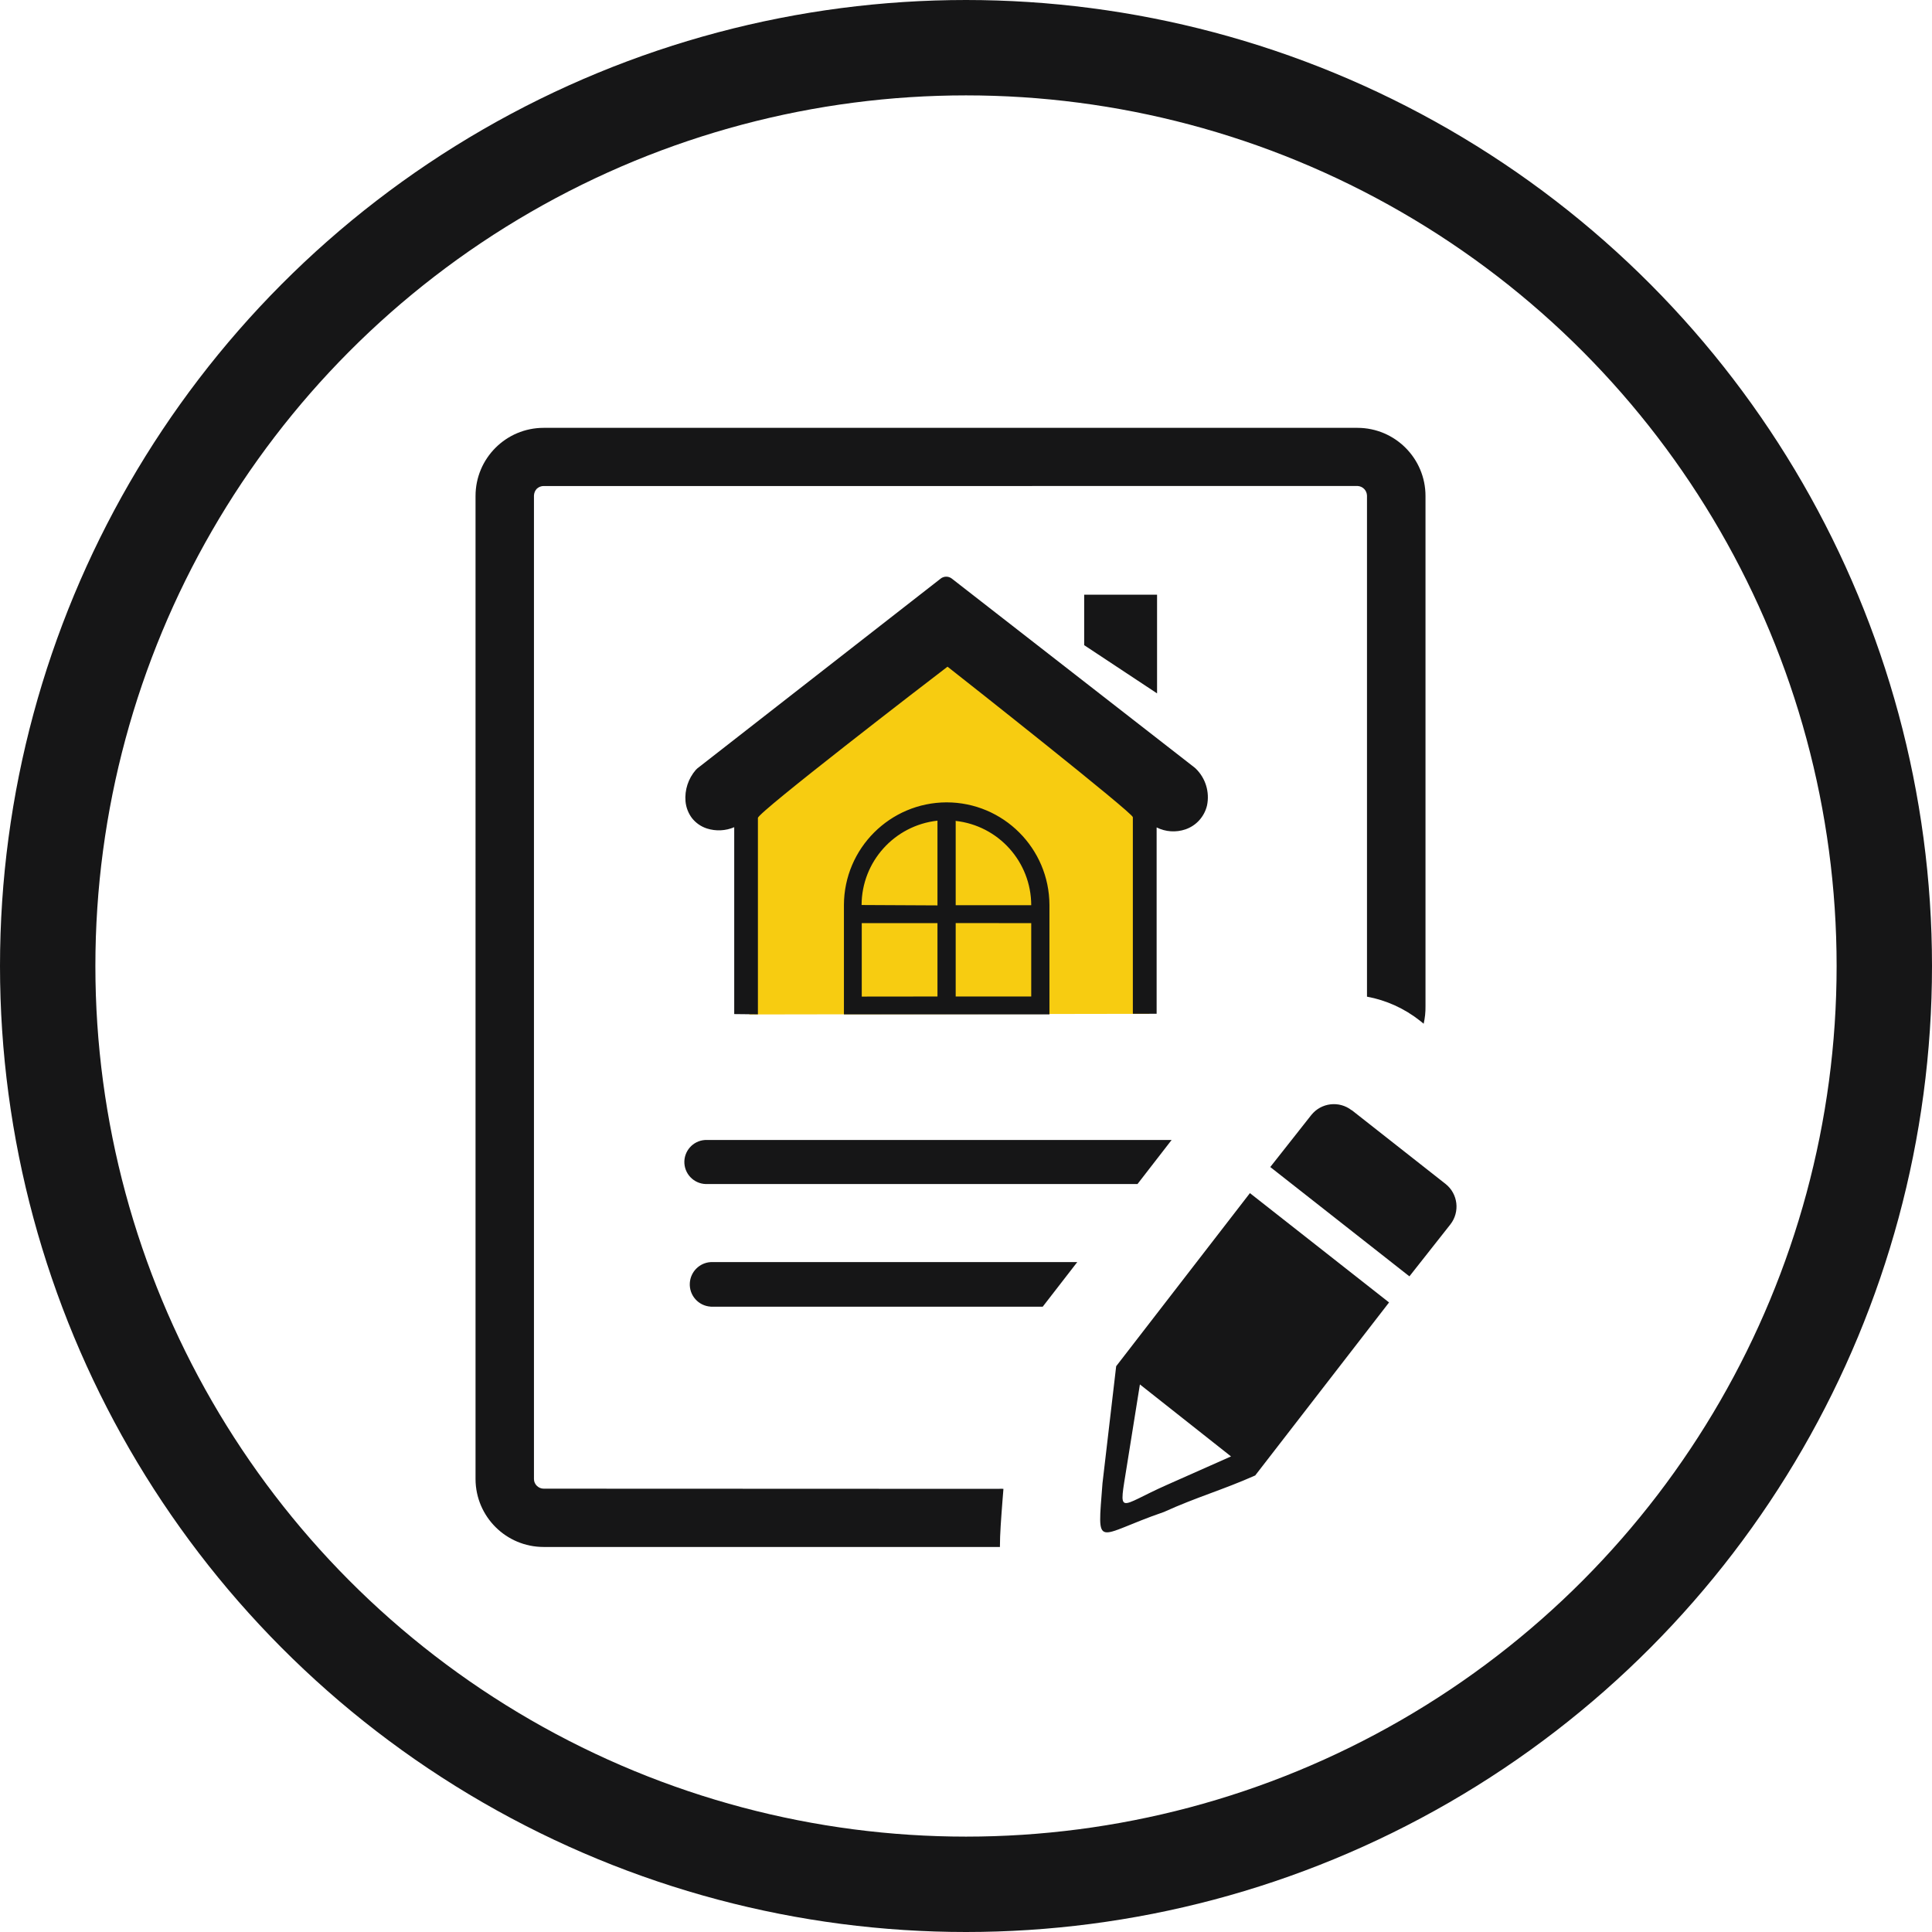
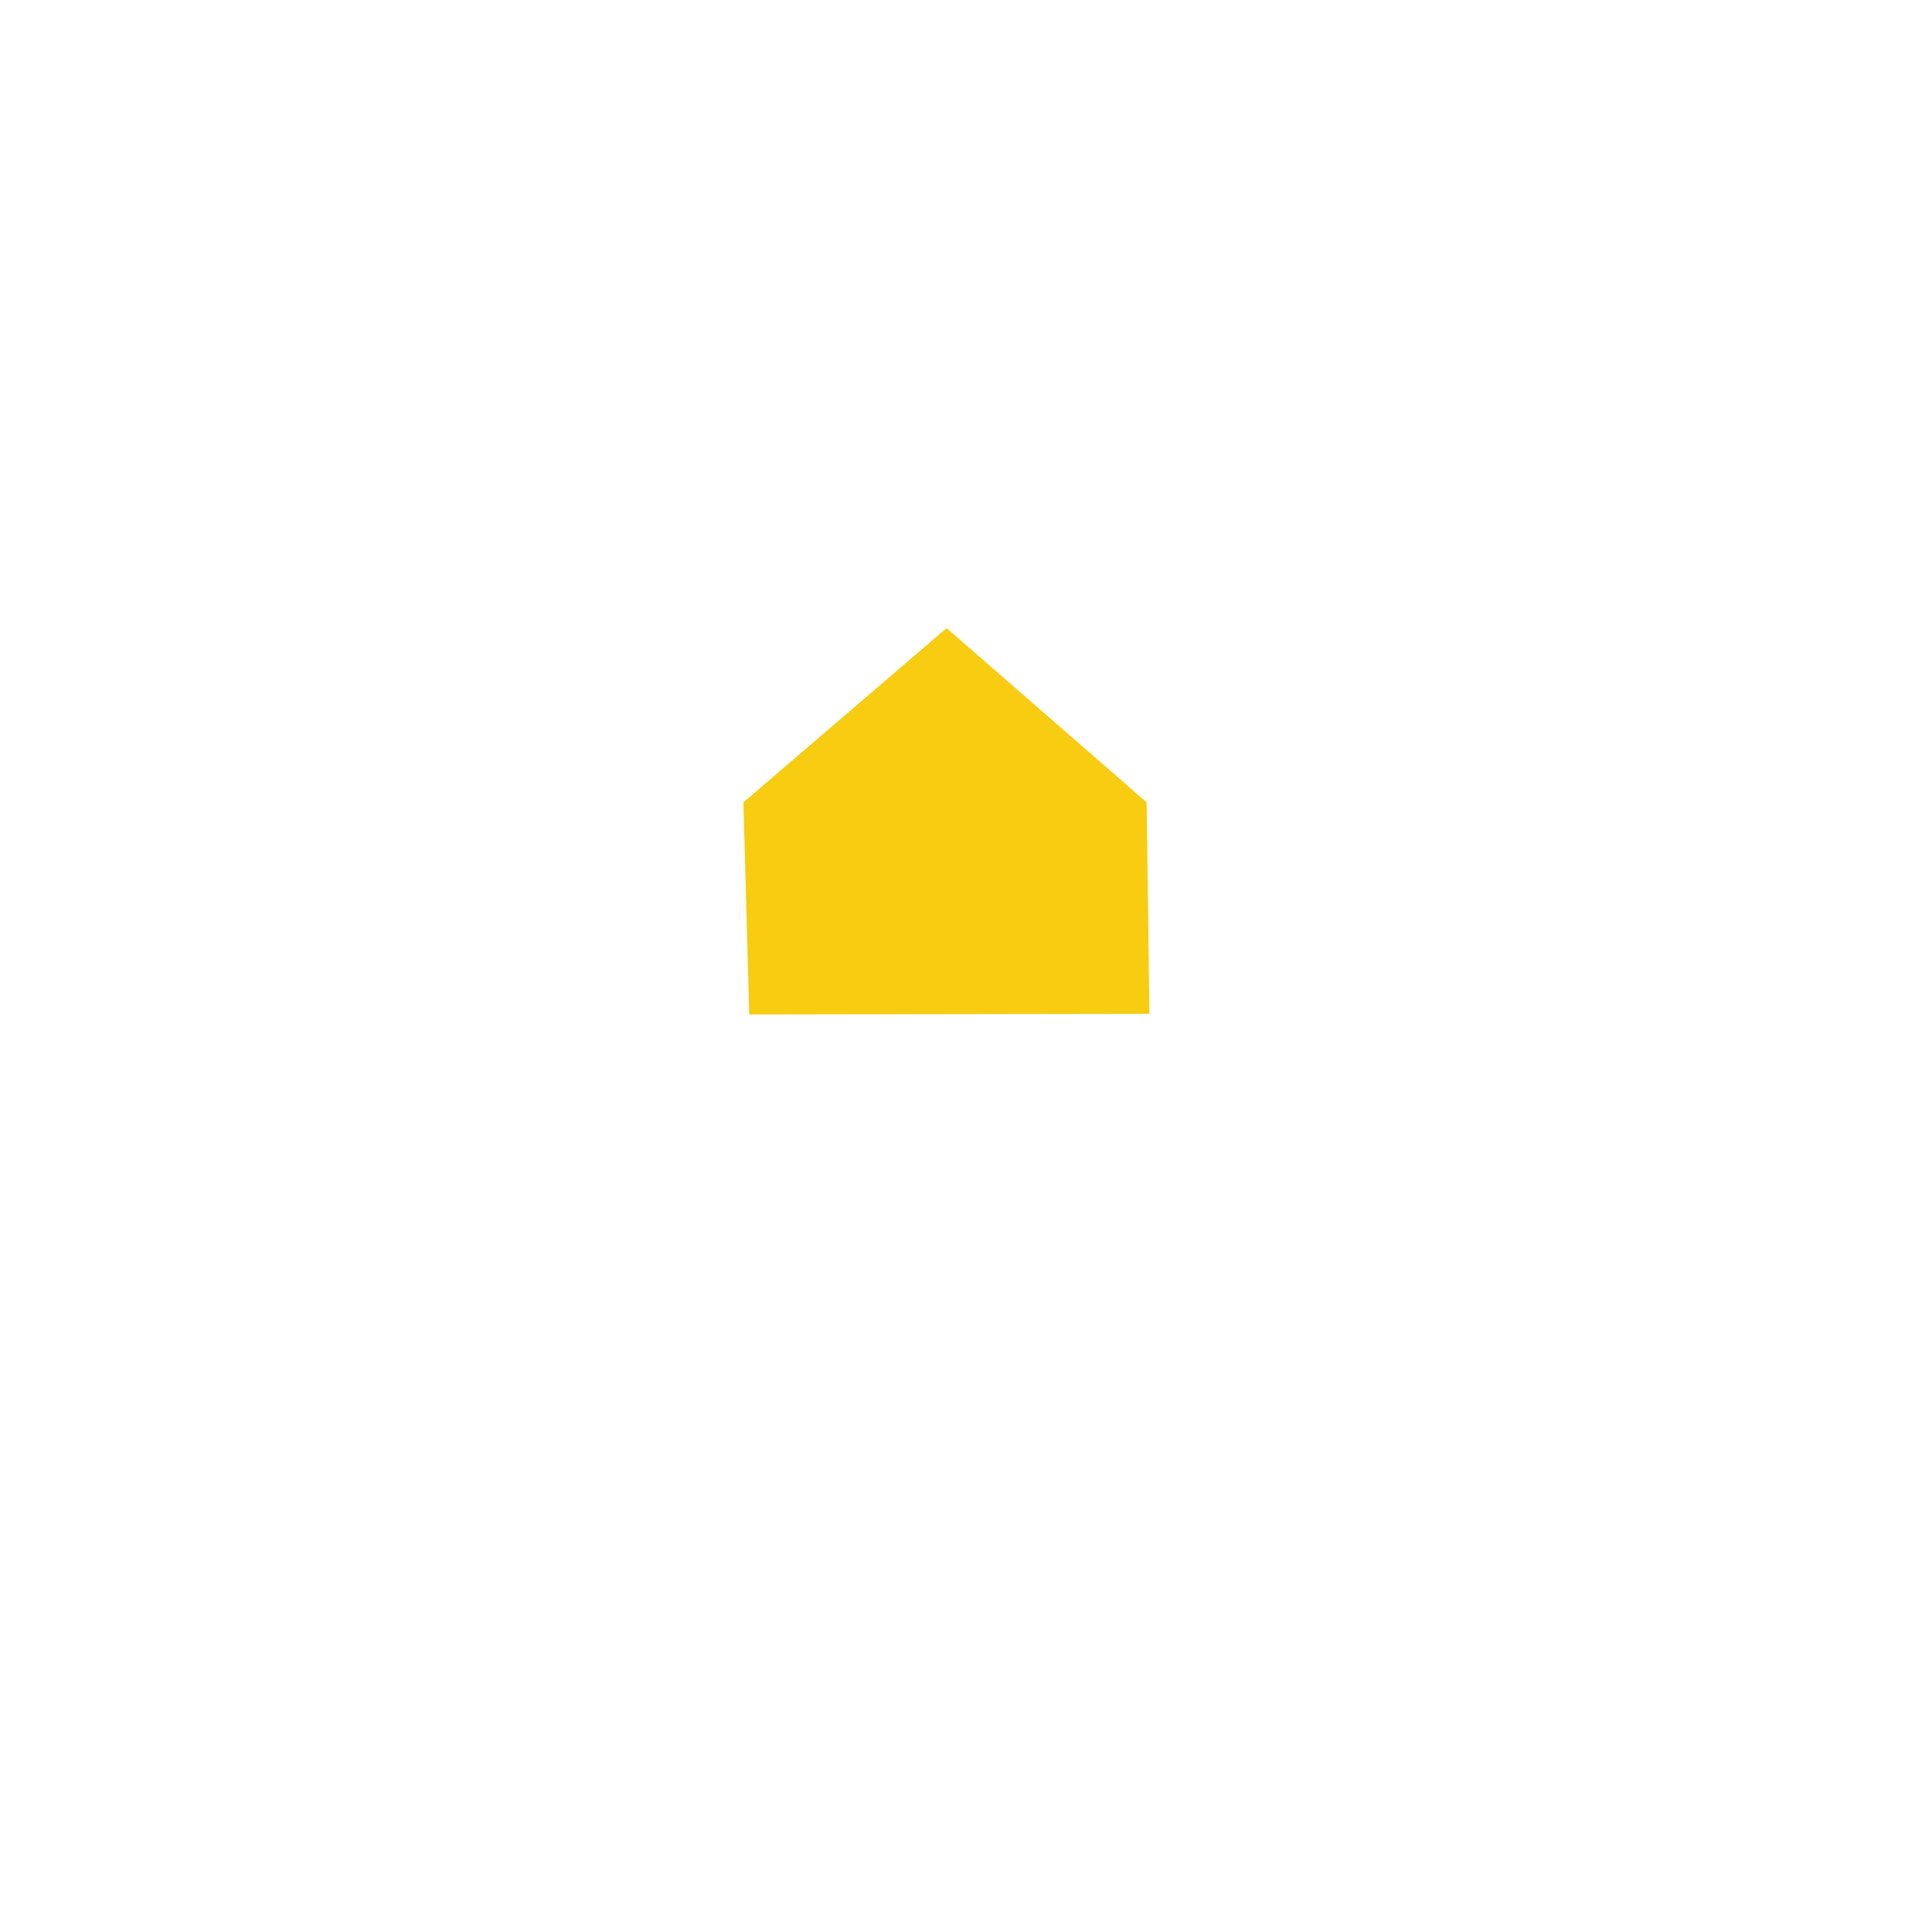
<svg xmlns="http://www.w3.org/2000/svg" id="Layer_1" viewBox="0 0 451.7 451.7">
  <defs>
    <style>.cls-1{fill:#161617;}.cls-1,.cls-2{fill-rule:evenodd;}.cls-3{fill:none;stroke:#161617;stroke-miterlimit:10;stroke-width:22.3px;}.cls-2{fill:#f7cc11;}</style>
  </defs>
-   <circle class="cls-3" cx="225.85" cy="225.85" r="214.7" />
  <polygon class="cls-2" points="173.81 187.59 221.31 146.85 268.09 187.59 268.73 237.03 175.17 237.18 173.81 187.59" />
-   <path class="cls-1" d="M316.02,259.54l21.96,17.27c2.9,2.3,3.4,6.51,1.13,9.44l-9.59,12.16-32.53-25.56,9.59-12.16c2.31-2.89,6.52-3.39,9.44-1.11v-.04ZM165.49,276.82c-2.84.18-5.29-1.97-5.48-4.81-.18-2.84,1.97-5.29,4.81-5.48.22-.01.44-.01.66,0h108.44l-7.97,10.29h-100.47ZM171.66,237.11v-43.71c-2.03.86-4.29.97-6.39.3-1.38-.45-2.59-1.29-3.49-2.43-.86-1.14-1.38-2.5-1.51-3.92-.22-2.66.64-5.3,2.39-7.33h0s.21-.23.34-.34l56.81-44.31c.75-.67,1.87-.73,2.68-.13l56.81,44.22h0l.26.23c2.3,2.23,3.3,5.49,2.64,8.63-.3,1.28-.93,2.47-1.81,3.45-.87.97-1.98,1.7-3.22,2.13-2.22.76-4.65.6-6.75-.45v43.56h-5.56v-45.95c0-1-39.02-31.82-43.33-35.19-4.56,3.47-44.33,34.06-44.33,35.36v45.92l-5.54-.06ZM221.31,187.59c13.26.01,24.01,10.75,24.05,24.01v25.56h-48.05v-25.56c.04-13.24,10.76-23.97,24.01-24.01ZM223.44,191.85v19.79h17.66c-.02-10.14-7.66-18.64-17.74-19.72l.09-.06ZM223.44,215.81v17.17h17.66v-17.15l-17.66-.02ZM219.18,232.98v-17.15h-17.7v17.17l17.7-.02ZM219.18,211.68v-19.81c-10.07,1.11-17.71,9.59-17.74,19.72h0l17.74.09ZM253.48,139.04h17.04v23.07l-17.04-11.27v-11.8ZM166.15,305.49c-2.88-.18-5.06-2.66-4.87-5.54.17-2.62,2.26-4.71,4.87-4.87h85.71l-8.07,10.42h-77.64ZM233.46,348.09c.38-.03.75-.03,1.13,0v.19l-.21,2.58c-.32,4.26-.6,7.71-.6,10.82h-106.67c-8.77,0-15.89-7.08-15.93-15.85V115.96c0-8.8,7.13-15.93,15.93-15.93h190.26c8.79.01,15.91,7.14,15.91,15.93v119.28c.02,1.38-.12,2.76-.43,4.11l-.92-.75c-3.6-2.83-7.83-4.75-12.33-5.58v-117.15c-.03-1.18-.95-2.15-2.13-2.24H127.1c-.59,0-1.16.23-1.6.64-.41.43-.64,1-.66,1.6v229.94c0,.6.25,1.16.68,1.58.43.42,1,.66,1.6.66l106.33.04ZM293.42,344.98c-7.58,3.37-13.67,5.05-21.3,8.52-16.15,5.54-15.57,9.29-14.36-6.71l3.2-27.37h0l31.27-40.47,32.53,25.56-31.31,40.47h-.02ZM266.51,323.68l21.3,16.83-14.91,6.62c-11.72,5.18-11.35,7.67-9.44-4.41l3.05-19.04Z" />
</svg>